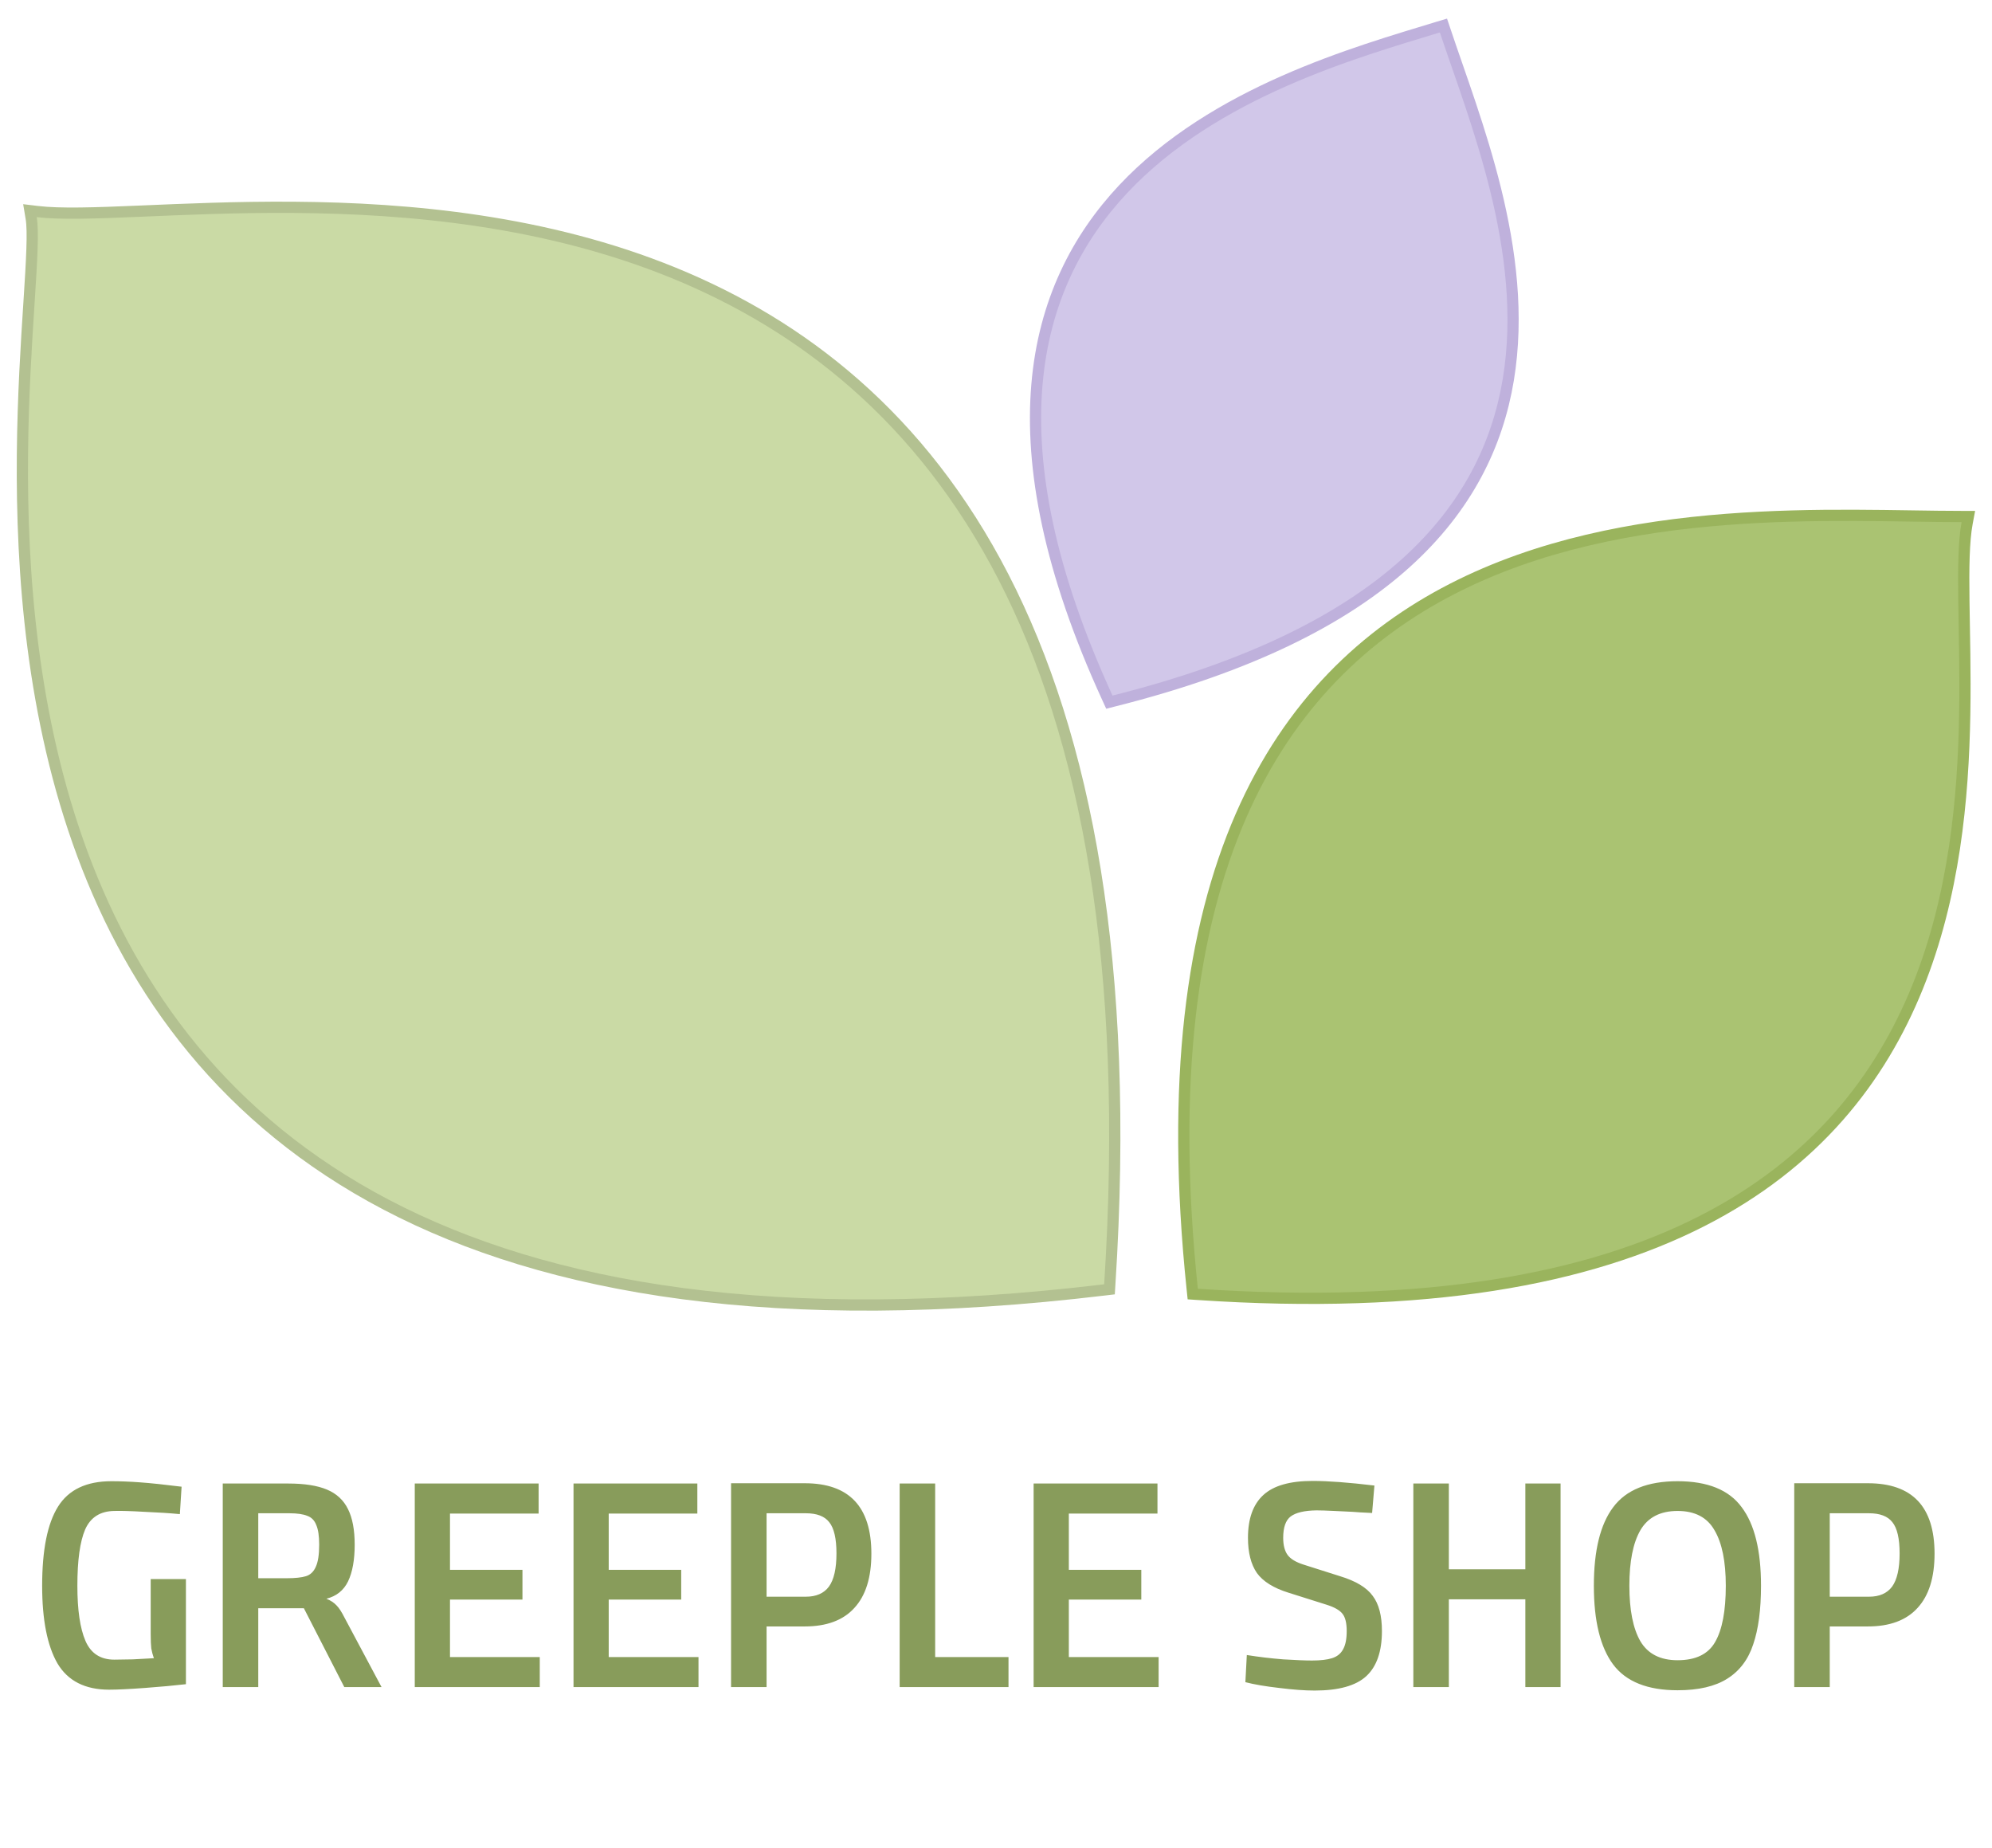
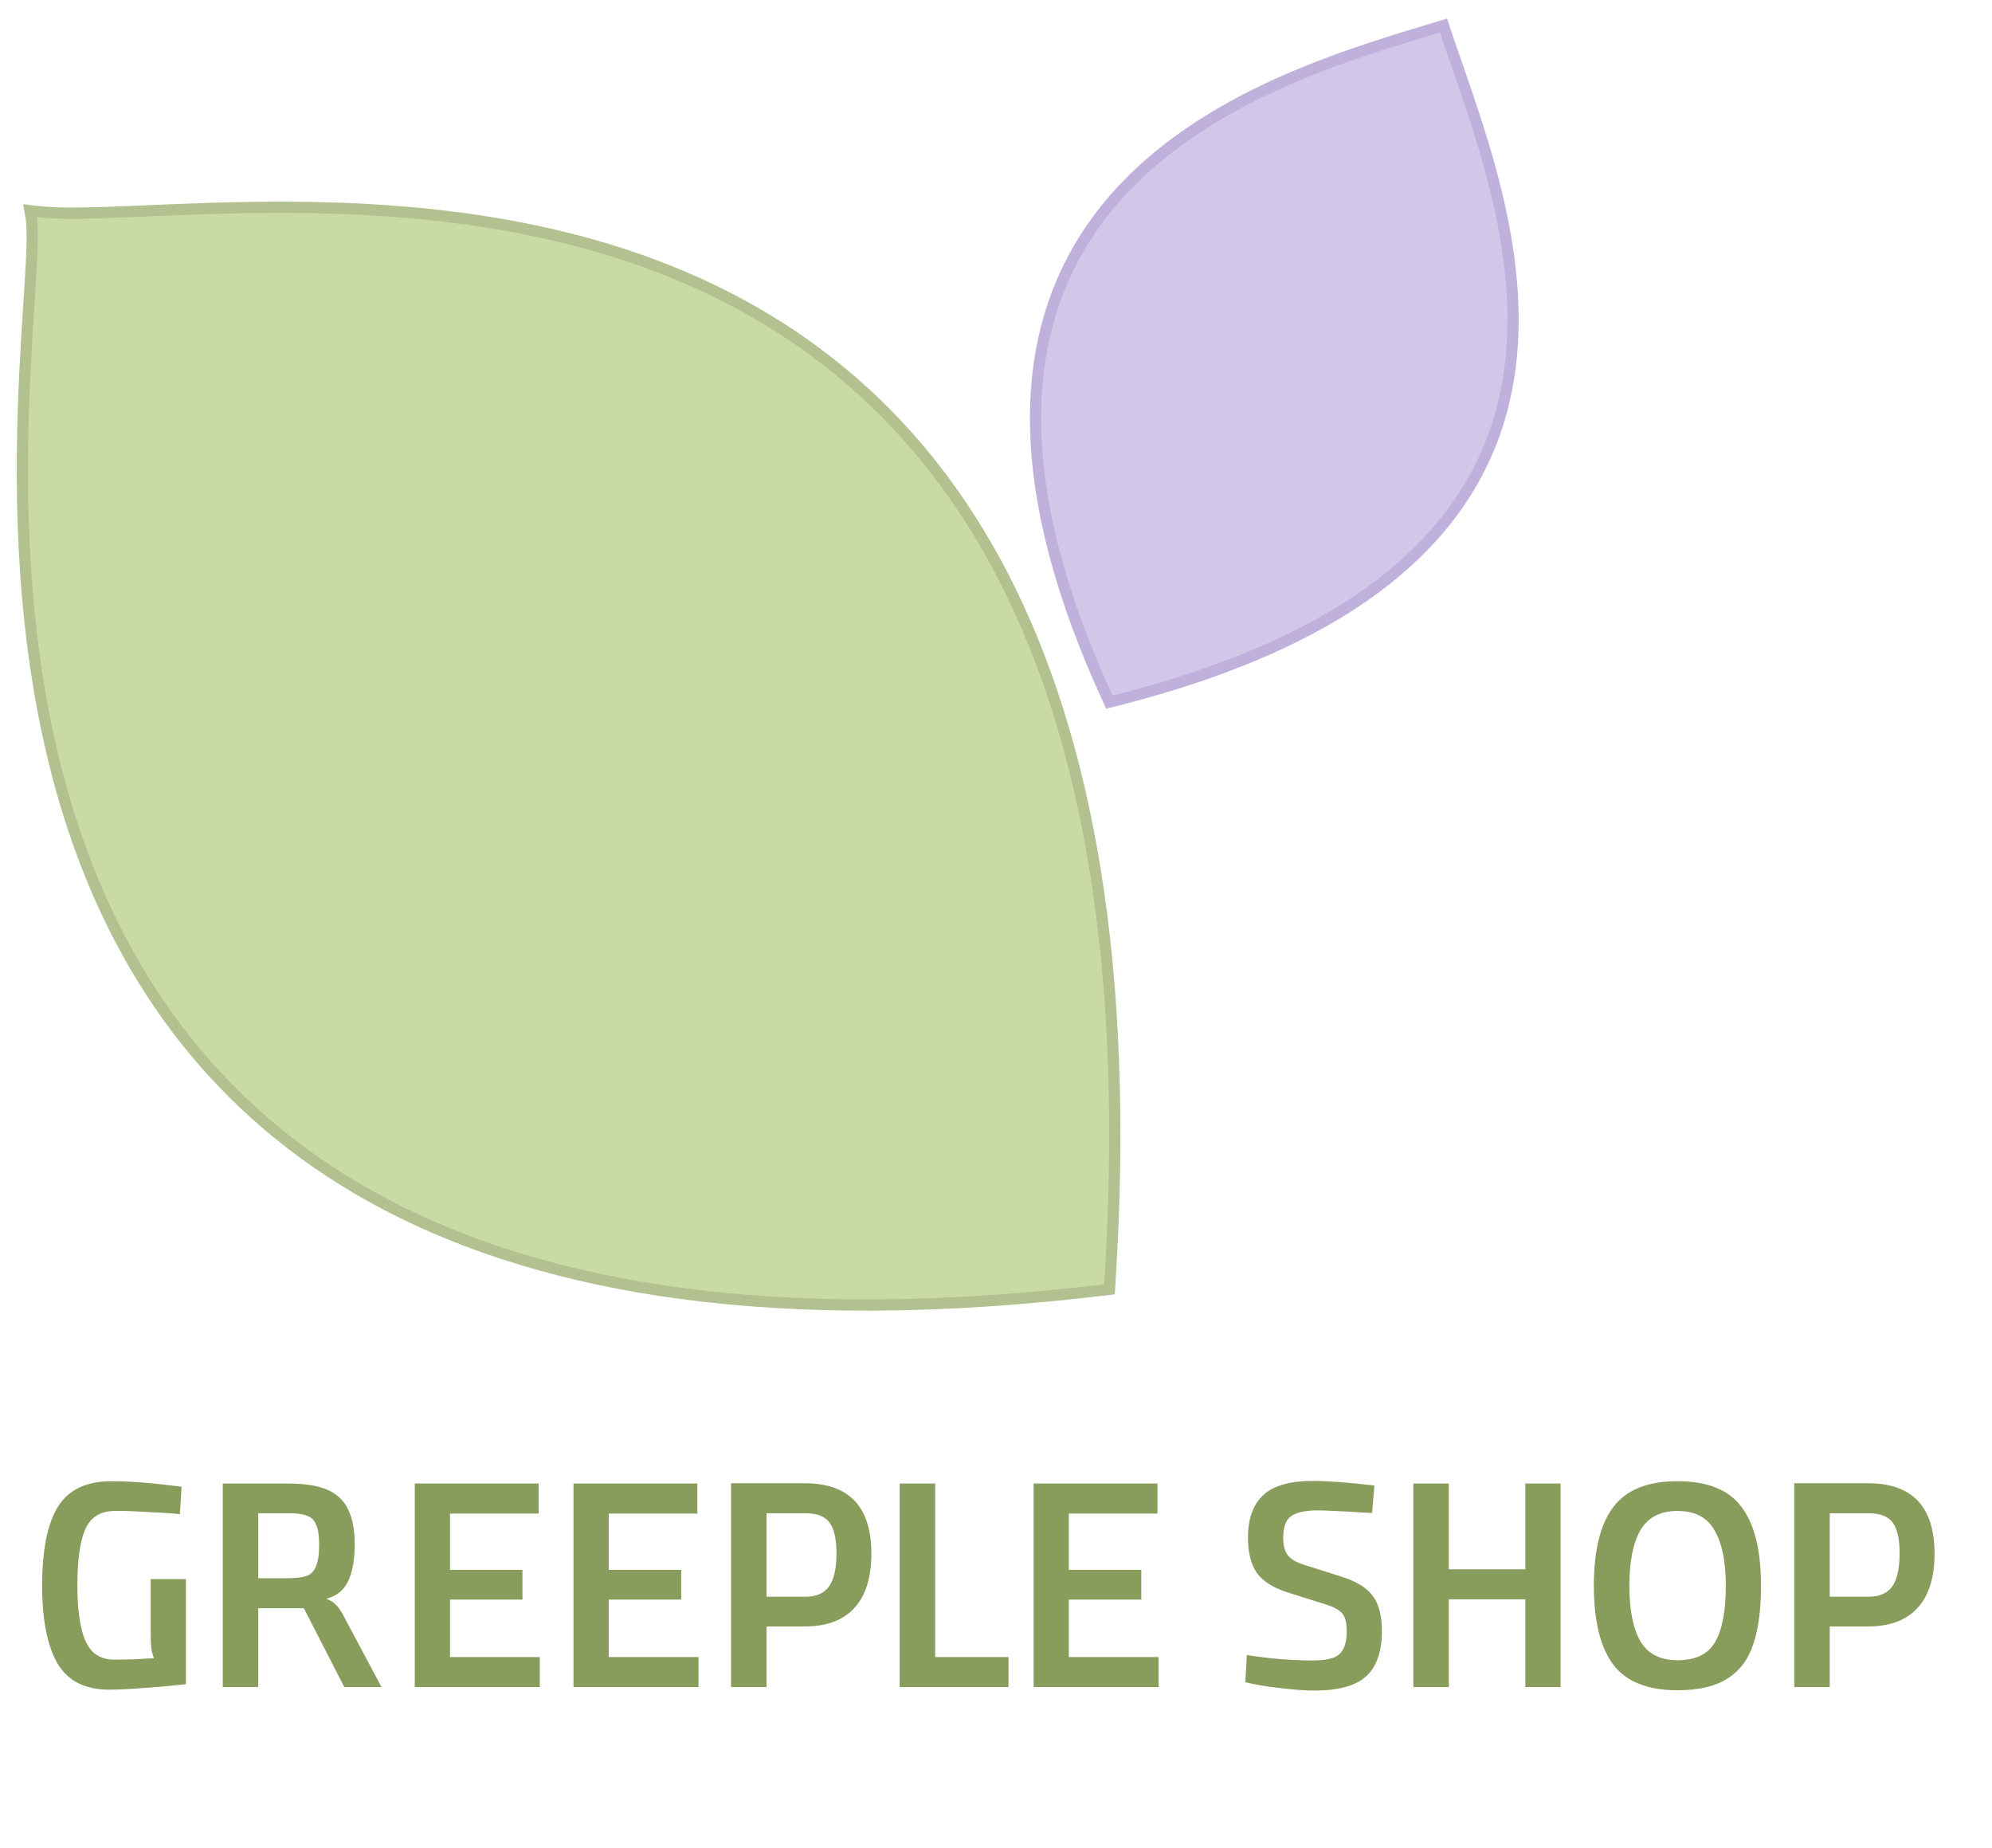
<svg xmlns="http://www.w3.org/2000/svg" width="69" height="64" viewBox="0 0 69 64" fill="none">
-   <path d="M50.306 20.394C56.282 17.326 63.709 17.889 67.947 17.889H68.181L68.138 18.118C68.021 18.75 68.011 19.67 68.026 20.811C68.041 21.946 68.08 23.289 68.055 24.743C68.005 27.653 67.698 31.036 66.419 34.194C65.138 37.358 62.882 40.292 58.945 42.296C55.014 44.298 49.421 45.364 41.477 44.83L41.315 44.819L41.298 44.656C40.545 37.44 41.289 32.146 42.98 28.268C44.672 24.385 47.307 21.933 50.306 20.394Z" fill="#AAC372" stroke="#9AB45D" stroke-width="0.389" />
  <path d="M10.191 7.181C14.196 7.212 18.911 7.643 23.339 9.452C27.771 11.263 31.911 14.452 34.76 19.984C37.606 25.512 39.157 33.366 38.441 44.493L38.431 44.655L38.27 44.674C26.932 46.033 18.963 44.651 13.382 41.727C7.797 38.8 4.625 34.34 2.86 29.593C1.098 24.85 0.74 19.818 0.777 15.732C0.796 13.689 0.914 11.879 1.006 10.459C1.052 9.748 1.09 9.137 1.107 8.643C1.125 8.144 1.119 7.779 1.08 7.553L1.037 7.296L1.295 7.327C2.087 7.422 3.3 7.379 4.834 7.314C6.36 7.25 8.189 7.165 10.191 7.181Z" fill="#CADAA5" stroke="#B3C191" stroke-width="0.389" />
  <path d="M50.059 1.062C50.564 2.579 51.296 4.496 51.808 6.574C52.32 8.656 52.615 10.92 52.246 13.148C51.876 15.382 50.838 17.572 48.696 19.502C46.558 21.429 43.327 23.087 38.583 24.279L38.427 24.319L38.36 24.173C36.34 19.768 35.674 16.214 35.917 13.332C36.16 10.446 37.313 8.247 38.903 6.552C42.071 3.176 46.973 1.807 49.818 0.938L49.999 0.884L50.059 1.062Z" fill="#D1C7E9" stroke="#BFB1DC" stroke-width="0.388" />
  <path d="M3.78 58.521C2.947 58.521 2.35 58.217 1.99 57.611C1.637 56.997 1.46 56.101 1.46 54.921C1.46 53.681 1.643 52.767 2.01 52.181C2.377 51.594 2.993 51.301 3.86 51.301C4.167 51.301 4.5 51.314 4.86 51.341C5.22 51.367 5.697 51.417 6.29 51.491L6.23 52.441C5.883 52.407 5.473 52.381 5 52.361C4.533 52.334 4.187 52.324 3.96 52.331C3.473 52.337 3.137 52.551 2.95 52.971C2.77 53.391 2.68 54.041 2.68 54.921C2.68 55.761 2.773 56.397 2.96 56.831C3.147 57.264 3.48 57.481 3.96 57.481C4.133 57.481 4.347 57.477 4.6 57.471C4.853 57.457 5.097 57.444 5.33 57.431C5.29 57.317 5.26 57.204 5.24 57.091C5.227 56.977 5.22 56.811 5.22 56.591V54.691H6.44V58.331C6.04 58.377 5.567 58.421 5.02 58.461C4.48 58.501 4.067 58.521 3.78 58.521ZM7.716 51.381H9.986C10.546 51.381 10.993 51.451 11.326 51.591C11.659 51.731 11.903 51.957 12.056 52.271C12.209 52.577 12.286 52.987 12.286 53.501C12.286 54.027 12.209 54.451 12.056 54.771C11.903 55.084 11.653 55.284 11.306 55.371C11.453 55.431 11.569 55.507 11.656 55.601C11.743 55.687 11.836 55.831 11.936 56.031L13.216 58.431H11.926L10.526 55.701H8.946V58.431H7.716V51.381ZM9.926 54.661C10.226 54.661 10.449 54.637 10.596 54.591C10.749 54.544 10.863 54.437 10.936 54.271C11.016 54.104 11.056 53.847 11.056 53.501C11.056 53.201 11.023 52.974 10.956 52.821C10.896 52.661 10.793 52.554 10.646 52.501C10.499 52.441 10.293 52.411 10.026 52.411H8.946V54.661H9.926ZM18.657 52.421H15.587V54.371H18.097V55.401H15.587V57.391H18.697V58.431H14.367V51.381H18.657V52.421ZM24.155 52.421H21.085V54.371H23.596V55.401H21.085V57.391H24.195V58.431H19.866V51.381H24.155V52.421ZM25.323 51.371H27.873C29.413 51.371 30.183 52.184 30.183 53.811C30.183 54.637 29.987 55.264 29.593 55.691C29.207 56.117 28.634 56.331 27.873 56.331H26.553V58.431H25.323V51.371ZM27.913 55.301C28.273 55.301 28.54 55.184 28.713 54.951C28.887 54.711 28.974 54.327 28.974 53.801C28.974 53.287 28.89 52.927 28.724 52.721C28.564 52.514 28.294 52.411 27.913 52.411H26.553V55.301H27.913ZM31.163 51.381H32.393V57.391H34.933V58.431H31.163V51.381ZM40.093 52.421H37.023V54.371H39.533V55.401H37.023V57.391H40.133V58.431H35.803V51.381H40.093V52.421ZM45.538 58.551C45.198 58.551 44.788 58.521 44.308 58.461C43.834 58.407 43.444 58.341 43.138 58.261L43.188 57.321C43.601 57.387 44.021 57.437 44.448 57.471C44.874 57.497 45.208 57.511 45.448 57.511C45.741 57.511 45.971 57.484 46.138 57.431C46.311 57.377 46.438 57.277 46.518 57.131C46.604 56.984 46.648 56.771 46.648 56.491C46.648 56.217 46.601 56.021 46.508 55.901C46.414 55.774 46.231 55.667 45.958 55.581L44.628 55.161C44.114 55.001 43.751 54.774 43.538 54.481C43.331 54.181 43.228 53.774 43.228 53.261C43.228 52.601 43.404 52.107 43.758 51.781C44.111 51.454 44.681 51.291 45.468 51.291C46.001 51.291 46.714 51.344 47.608 51.451L47.528 52.401C47.214 52.387 46.988 52.374 46.848 52.361C46.701 52.354 46.491 52.344 46.218 52.331C45.944 52.317 45.738 52.311 45.598 52.311C45.184 52.317 44.888 52.387 44.708 52.521C44.534 52.654 44.448 52.901 44.448 53.261C44.448 53.514 44.498 53.711 44.598 53.851C44.698 53.991 44.884 54.104 45.158 54.191L46.418 54.591C46.964 54.757 47.341 54.984 47.548 55.271C47.761 55.551 47.868 55.957 47.868 56.491C47.868 57.197 47.688 57.717 47.328 58.051C46.968 58.384 46.371 58.551 45.538 58.551ZM48.956 51.381H50.186V54.351H52.836V51.381H54.056V58.431H52.836V55.391H50.186V58.431H48.956V51.381ZM58.109 58.541C57.069 58.541 56.326 58.244 55.879 57.651C55.432 57.051 55.209 56.141 55.209 54.921C55.209 53.701 55.432 52.794 55.879 52.201C56.326 51.601 57.069 51.301 58.109 51.301C59.149 51.301 59.889 51.601 60.329 52.201C60.776 52.794 60.999 53.701 60.999 54.921C60.999 55.747 60.909 56.424 60.729 56.951C60.556 57.477 60.256 57.874 59.829 58.141C59.409 58.407 58.836 58.541 58.109 58.541ZM58.109 57.501C58.736 57.501 59.169 57.291 59.409 56.871C59.656 56.444 59.779 55.794 59.779 54.921C59.779 54.081 59.649 53.441 59.389 53.001C59.136 52.554 58.709 52.331 58.109 52.331C57.509 52.331 57.079 52.554 56.819 53.001C56.566 53.441 56.439 54.081 56.439 54.921C56.439 55.761 56.566 56.401 56.819 56.841C57.079 57.281 57.509 57.501 58.109 57.501ZM62.15 51.371H64.7C66.24 51.371 67.01 52.184 67.01 53.811C67.01 54.637 66.813 55.264 66.42 55.691C66.033 56.117 65.46 56.331 64.7 56.331H63.38V58.431H62.15V51.371ZM64.74 55.301C65.1 55.301 65.366 55.184 65.54 54.951C65.713 54.711 65.8 54.327 65.8 53.801C65.8 53.287 65.716 52.927 65.55 52.721C65.39 52.514 65.12 52.411 64.74 52.411H63.38V55.301H64.74Z" fill="#889C5B" />
</svg>